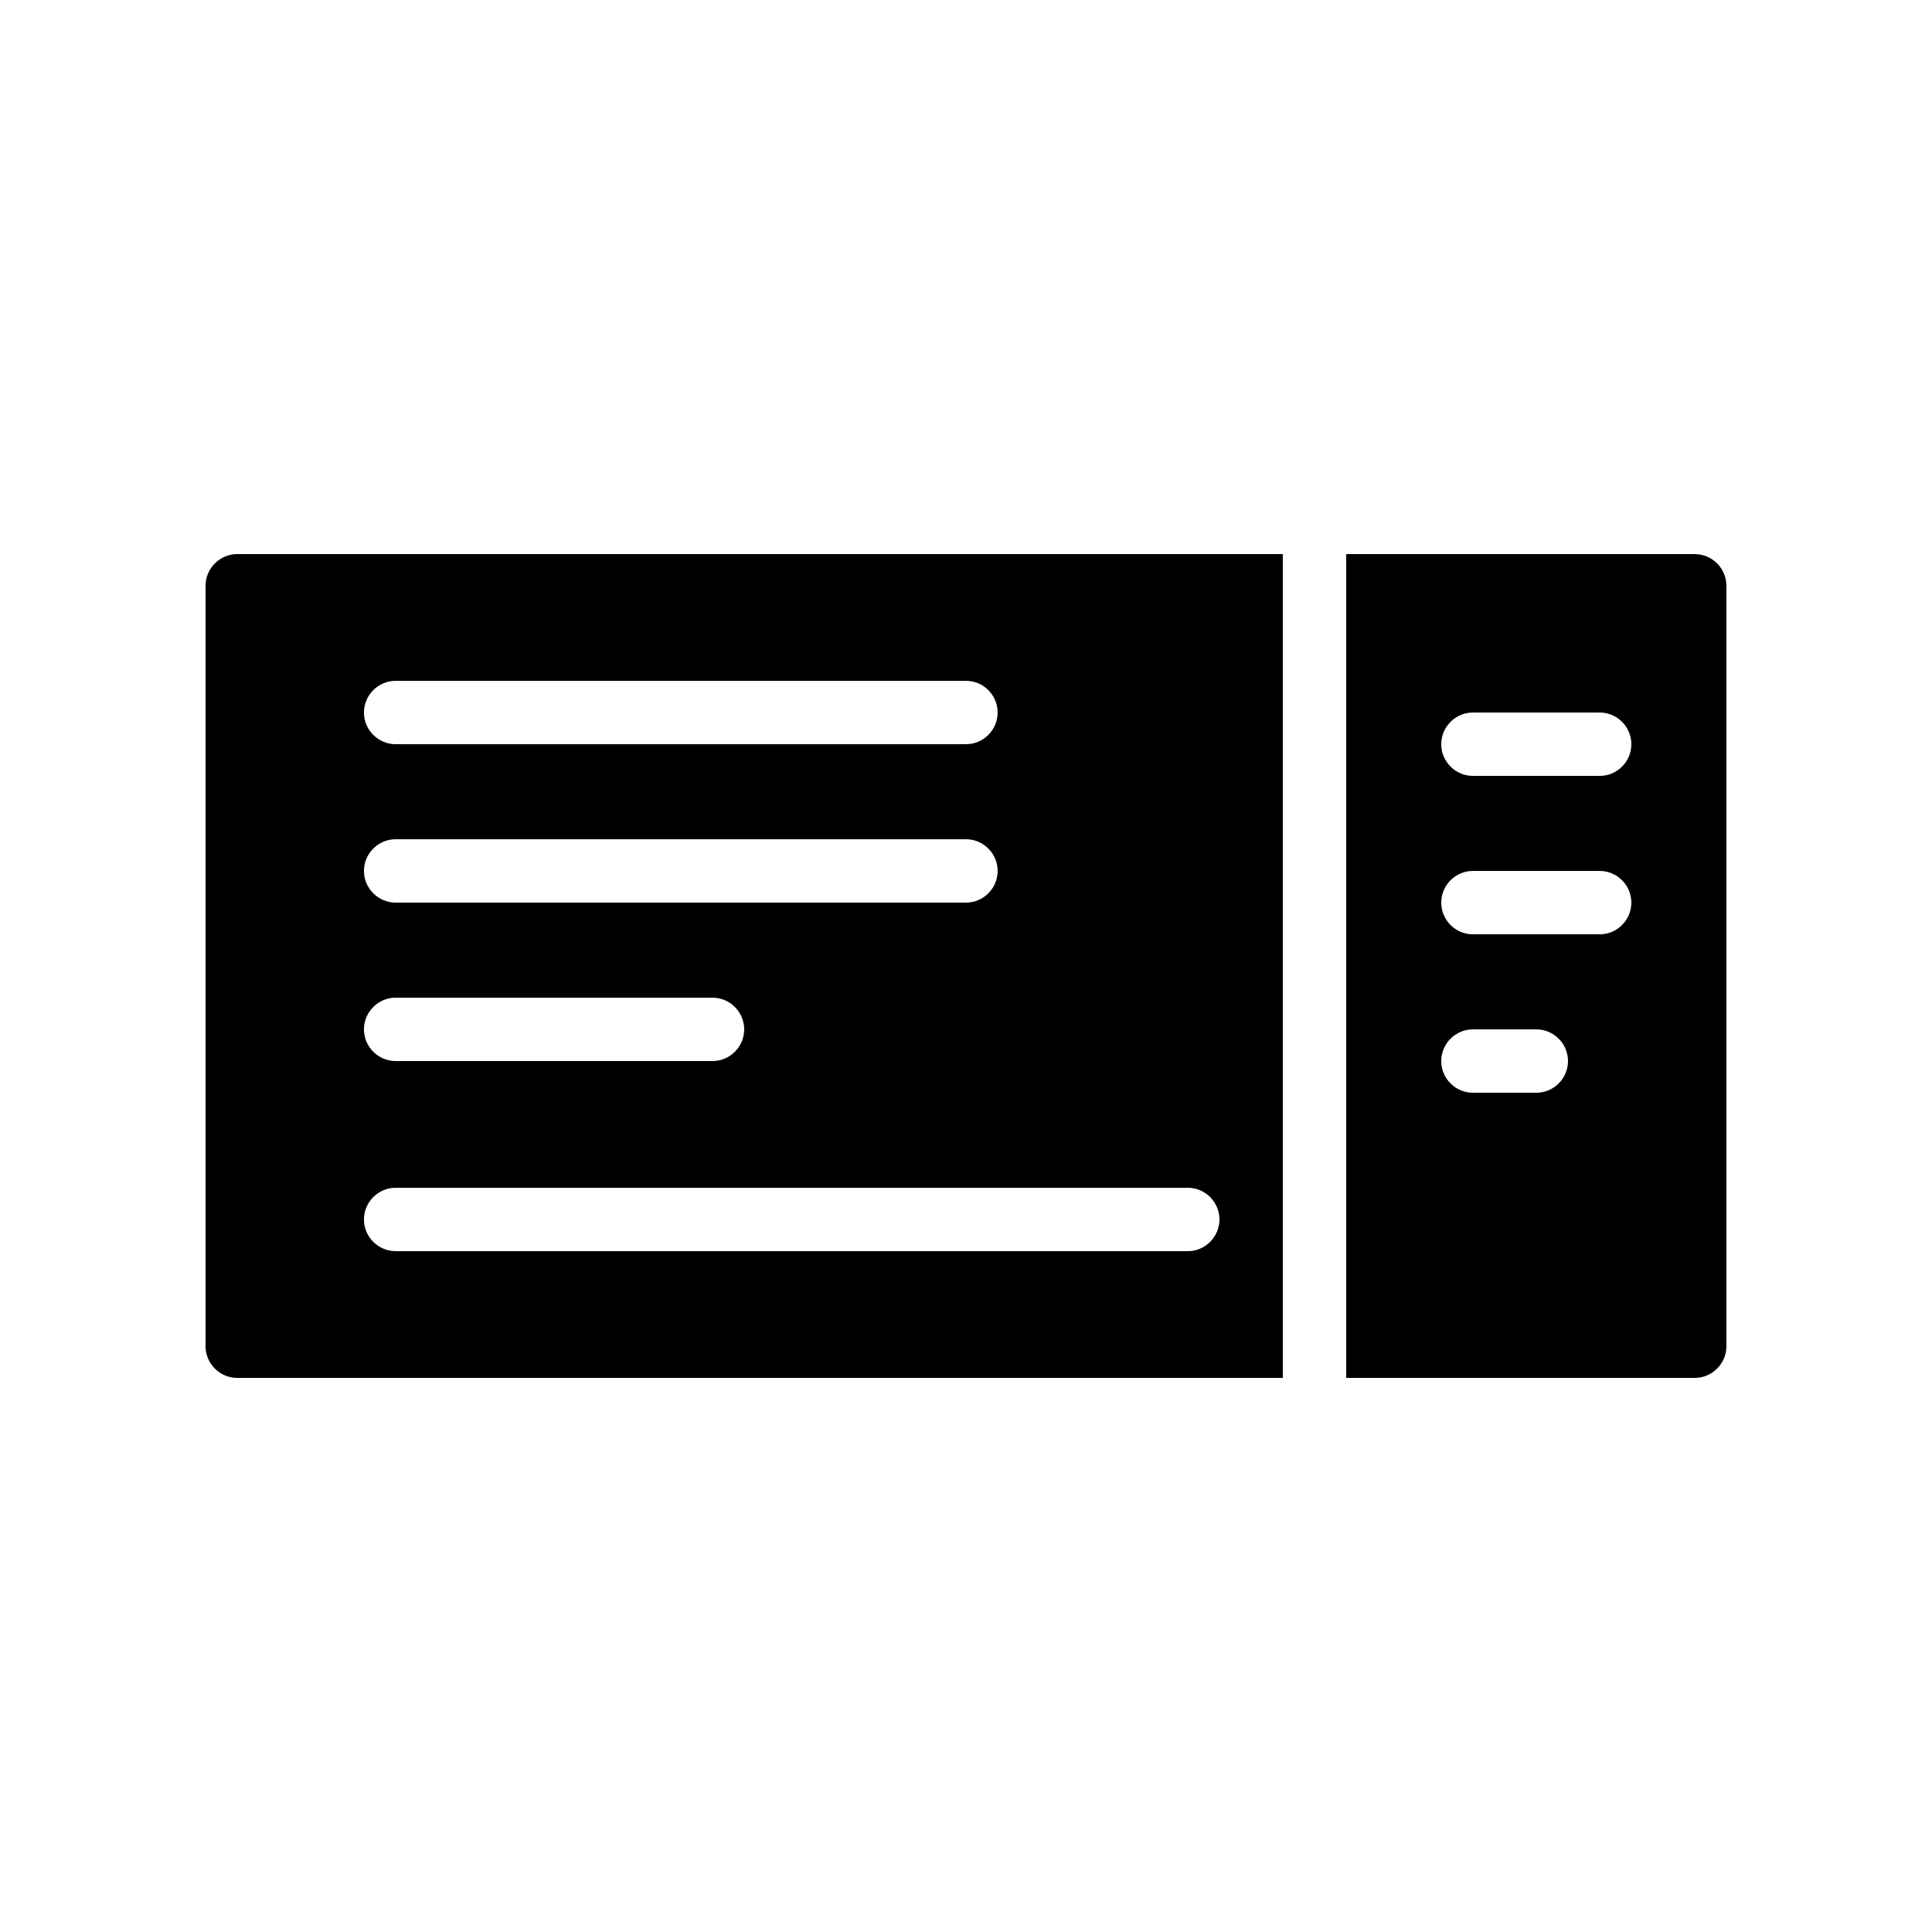
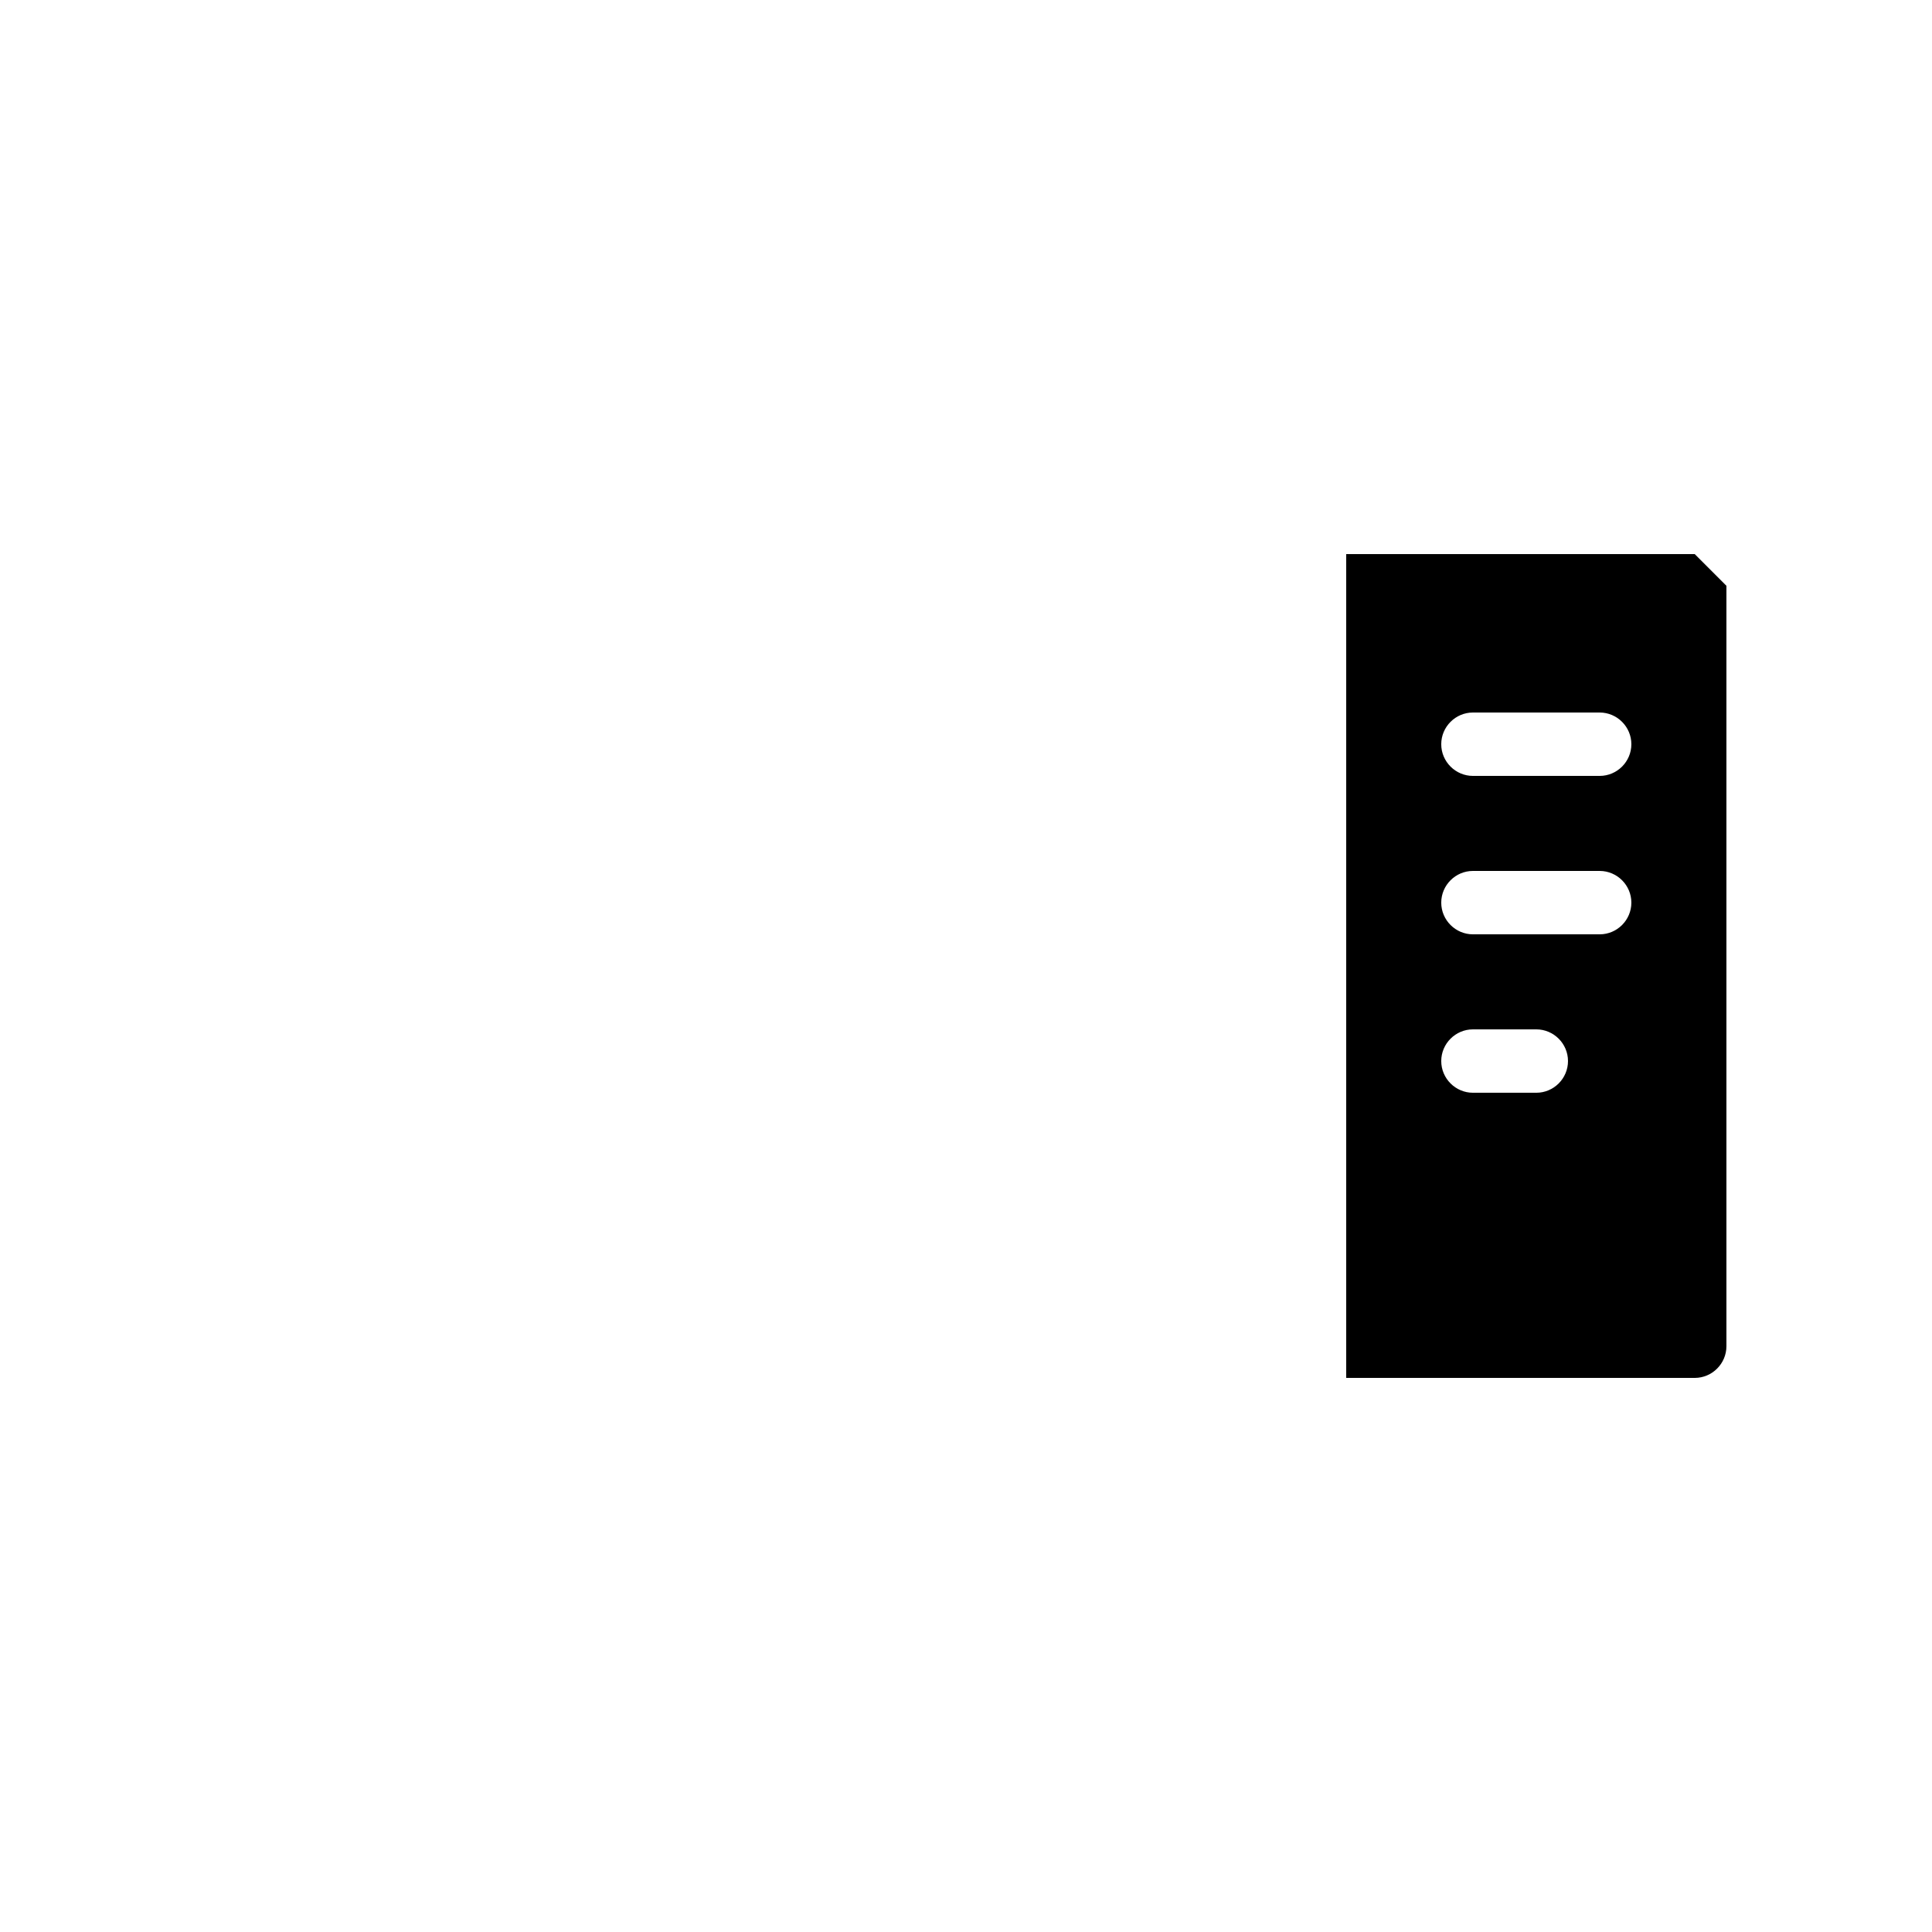
<svg xmlns="http://www.w3.org/2000/svg" fill="#000000" width="800px" height="800px" version="1.1" viewBox="144 144 512 512">
  <g>
-     <path d="m483.96 290.84h-277.09c-4.617 0-8.398 3.777-8.398 8.398v201.52c0 4.617 3.777 8.398 8.398 8.398h277.09zm-235.11 33.586h151.14c4.617 0 8.398 3.777 8.398 8.398 0 4.617-3.777 8.398-8.398 8.398h-151.14c-4.617 0-8.398-3.777-8.398-8.398 0-4.617 3.781-8.398 8.398-8.398zm0 41.984h151.14c4.617 0 8.398 3.777 8.398 8.398 0 4.617-3.777 8.398-8.398 8.398l-151.14-0.004c-4.617 0-8.398-3.777-8.398-8.398 0-4.613 3.781-8.395 8.398-8.395zm0 41.984h83.969c4.617 0 8.398 3.777 8.398 8.398 0 4.617-3.777 8.398-8.398 8.398l-83.969-0.004c-4.617 0-8.398-3.777-8.398-8.398 0-4.613 3.781-8.395 8.398-8.395zm209.92 67.176h-209.92c-4.617 0-8.398-3.777-8.398-8.398 0-4.617 3.777-8.398 8.398-8.398h209.92c4.617 0 8.398 3.777 8.398 8.398-0.004 4.621-3.781 8.398-8.398 8.398z" />
-     <path d="m593.12 290.84h-92.363v218.32h92.363c4.617 0 8.398-3.777 8.398-8.398v-201.52c0-4.621-3.781-8.398-8.398-8.398zm-41.984 142.75h-16.793c-4.617 0-8.398-3.777-8.398-8.398 0-4.617 3.777-8.398 8.398-8.398h16.793c4.617 0 8.398 3.777 8.398 8.398s-3.781 8.398-8.398 8.398zm16.793-41.984h-33.586c-4.617 0-8.398-3.777-8.398-8.398 0-4.617 3.777-8.398 8.398-8.398h33.586c4.617 0 8.398 3.777 8.398 8.398s-3.777 8.398-8.398 8.398zm0-41.984h-33.586c-4.617 0-8.398-3.777-8.398-8.398 0-4.617 3.777-8.398 8.398-8.398h33.586c4.617 0 8.398 3.777 8.398 8.398s-3.777 8.398-8.398 8.398z" />
+     <path d="m593.12 290.84h-92.363v218.32h92.363c4.617 0 8.398-3.777 8.398-8.398v-201.52zm-41.984 142.75h-16.793c-4.617 0-8.398-3.777-8.398-8.398 0-4.617 3.777-8.398 8.398-8.398h16.793c4.617 0 8.398 3.777 8.398 8.398s-3.781 8.398-8.398 8.398zm16.793-41.984h-33.586c-4.617 0-8.398-3.777-8.398-8.398 0-4.617 3.777-8.398 8.398-8.398h33.586c4.617 0 8.398 3.777 8.398 8.398s-3.777 8.398-8.398 8.398zm0-41.984h-33.586c-4.617 0-8.398-3.777-8.398-8.398 0-4.617 3.777-8.398 8.398-8.398h33.586c4.617 0 8.398 3.777 8.398 8.398s-3.777 8.398-8.398 8.398z" />
  </g>
</svg>